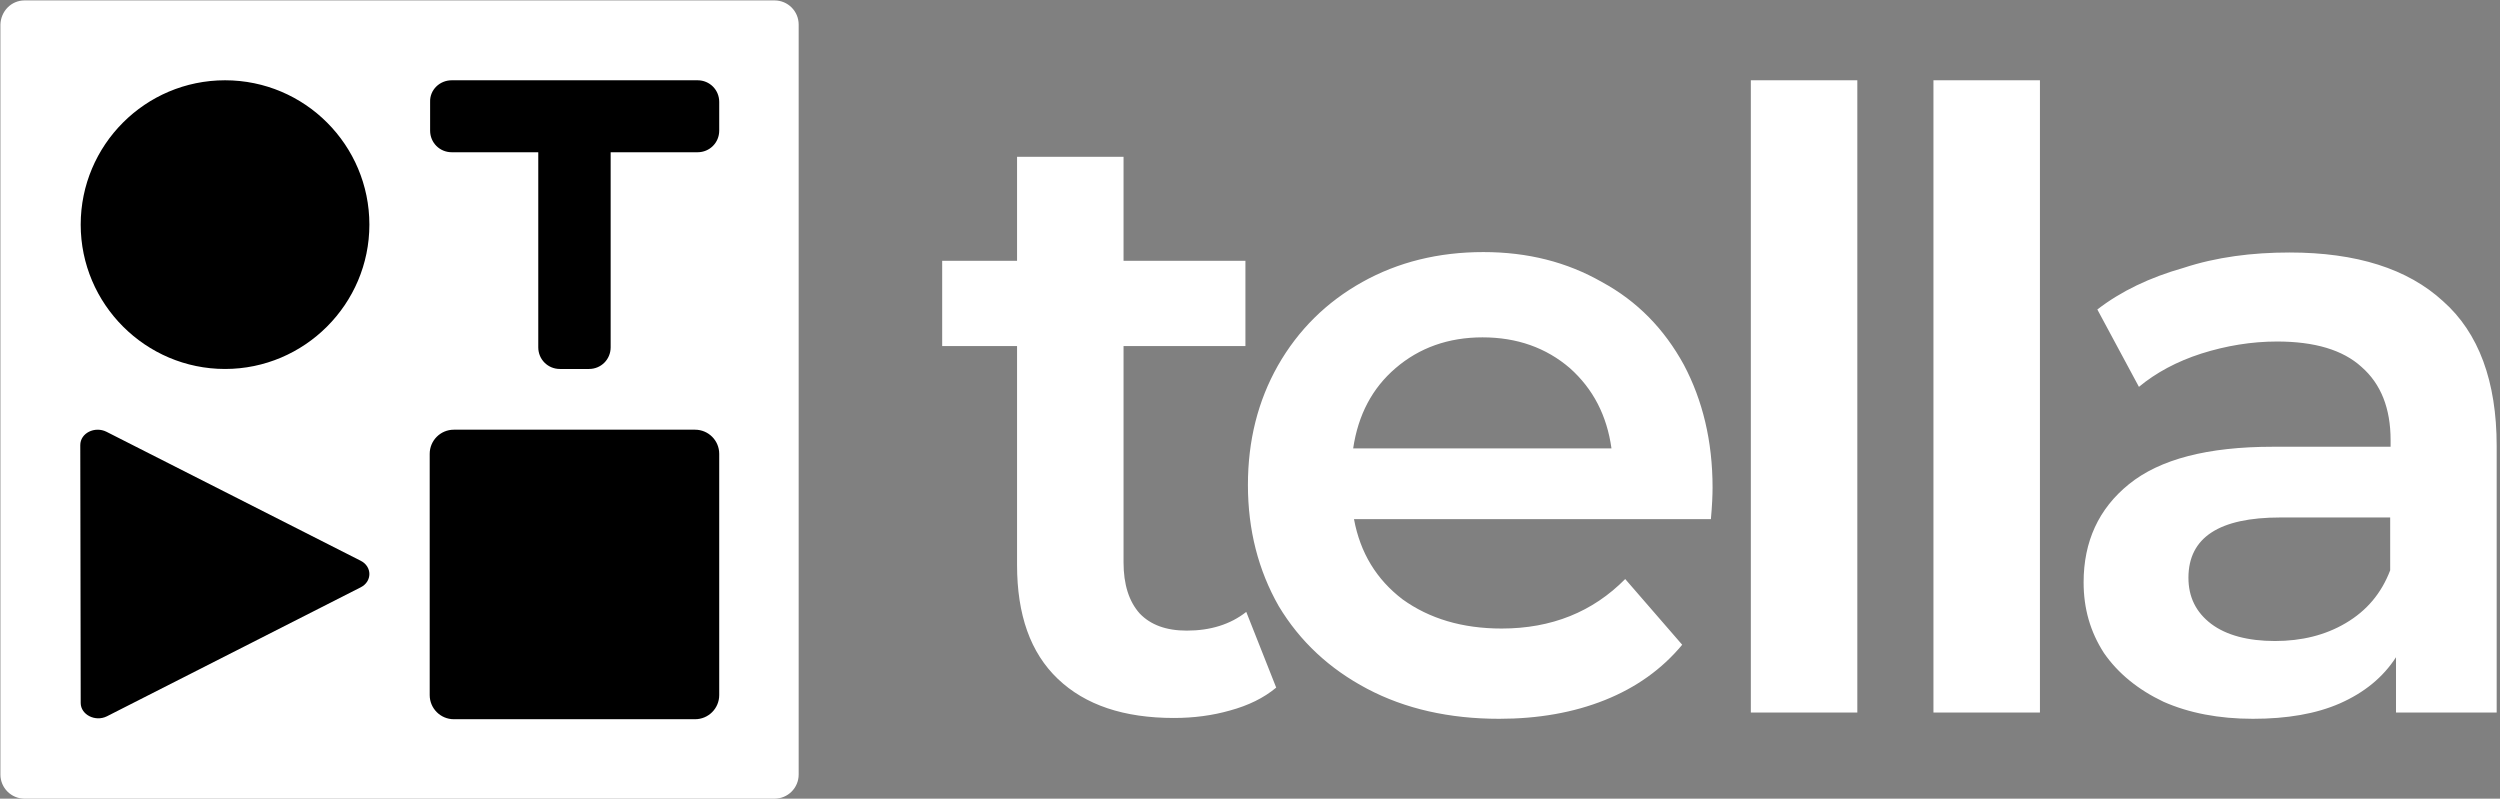
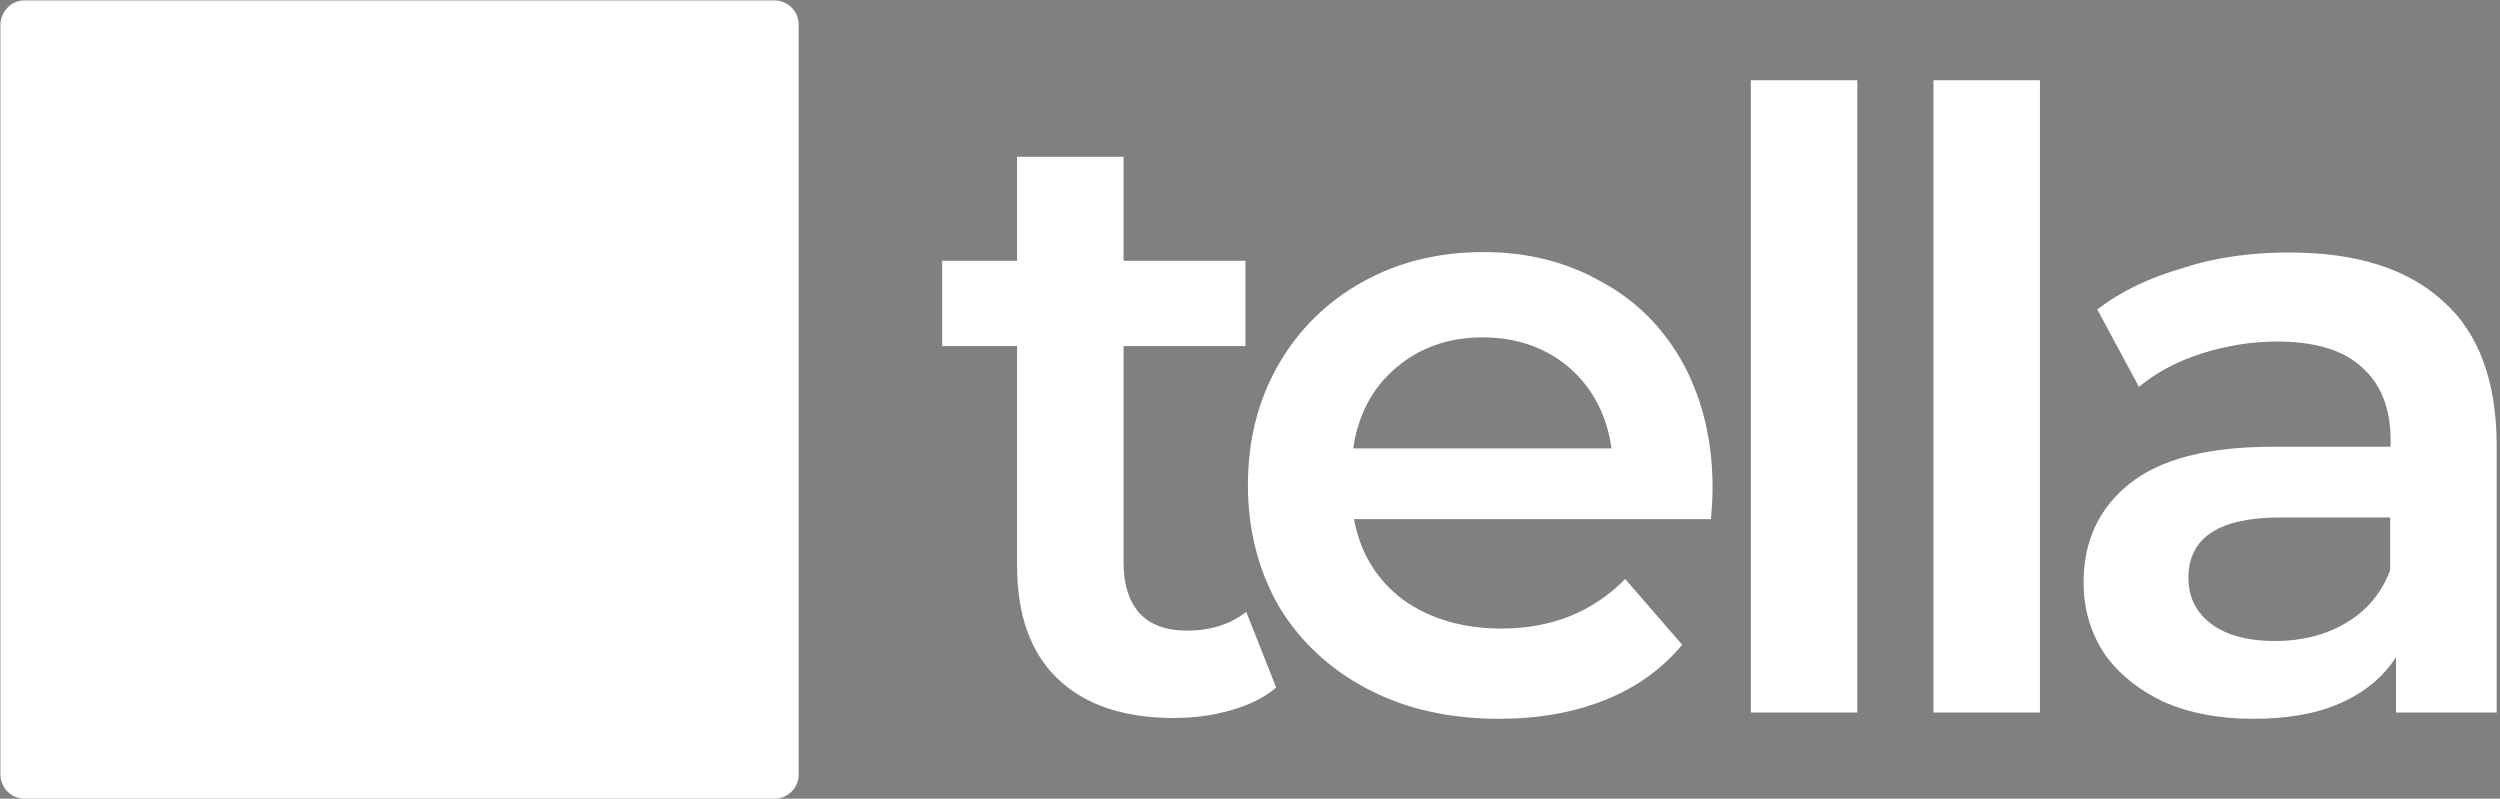
<svg xmlns="http://www.w3.org/2000/svg" width="601" height="192" viewBox="0 0 601 192" fill="none">
  <rect x="0" y="0" width="601" height="192" fill="#808080" stroke="none" />
  <path d="M306.8 165.3C303.8 167.8 300.1 169.6 295.7 170.8C291.5 172 287 172.6 282.2 172.6C270.2 172.6 260.9 169.5 254.3 163.2C247.7 156.9 244.5 147.8 244.5 135.8V83.2H226.5V62.7H244.5V37.7H270.1V62.7H299.4V83.2H270.1V135.2C270.1 140.5 271.4 144.6 274 147.5C276.6 150.2 280.3 151.6 285.3 151.6C291 151.6 295.8 150.1 299.6 147.1L306.8 165.3ZM411.7 117.2C411.7 119 411.6 121.5 411.3 124.8H325.5C327 132.9 330.9 139.3 337.2 144.1C343.6 148.7 351.5 151.1 361 151.1C373 151.1 382.9 147.1 390.7 139.2L404.4 155C399.5 160.9 393.3 165.3 385.8 168.3C378.3 171.3 369.8 172.8 360.4 172.8C348.4 172.8 337.8 170.4 328.7 165.6C319.6 160.8 312.5 154.2 307.4 145.7C302.5 137.1 300 127.4 300 116.6C300 105.9 302.4 96.4 307.2 87.9C312.1 79.3 318.9 72.6 327.5 67.8C336.1 63 345.8 60.6 356.6 60.6C367.3 60.6 376.7 63 385.1 67.8C393.6 72.4 400.1 79.1 404.8 87.7C409.3 96.2 411.7 106 411.7 117.2ZM356.4 81.1C348.2 81.1 341.2 83.6 335.5 88.5C329.9 93.3 326.5 99.7 325.3 107.8H387.4C386.3 99.9 383 93.5 377.4 88.5C371.7 83.6 364.7 81.1 356.4 81.1ZM420.9 19.3H446.5V171.3H420.9V19.3ZM464.8 19.3H490.4V171.3H464.8V19.3ZM550.4 60.7C566.5 60.7 578.8 64.6 587.3 72.4C595.9 80 600.2 91.7 600.2 107.2V171.3H576V158C572.9 162.8 568.4 166.5 562.5 169.1C556.8 171.6 549.8 172.8 541.6 172.8C533.4 172.8 526.2 171.4 520.1 168.7C514 165.8 509.2 161.9 505.8 157C502.5 151.9 500.9 146.3 500.9 140C500.9 130.2 504.5 122.3 511.8 116.4C519.2 110.4 530.7 107.4 546.4 107.4H574.7V105.8C574.7 98.2 572.4 92.3 567.7 88.2C563.2 84.1 556.4 82.1 547.4 82.1C541.3 82.1 535.2 83.1 529.2 85C523.3 86.9 518.3 89.6 514.2 93L504.2 74.4C509.9 70 516.8 66.7 524.9 64.4C532.8 61.8 541.4 60.7 550.4 60.7ZM546.9 154.1C553.3 154.1 559 152.7 563.9 149.8C569 146.8 572.5 142.6 574.6 137.1V124.4H548.2C533.5 124.4 526.1 129.2 526.1 138.9C526.1 143.5 527.9 147.2 531.6 150C535.2 152.7 540.4 154.1 546.9 154.1Z" fill="white" />
  <path d="M5.9 0.1H186.2C189.4 0.1 192 2.7 192 5.9V186.2C192 189.4 189.4 192 186.2 192H5.9C2.7 192 0.1 189.4 0.1 186.2V5.9C0.2 2.7 2.7 0.1 5.9 0.1Z" fill="white" />
-   <path d="M109.1 103.3H167.1C170.3 103.3 172.9 105.9 172.9 109.1V167.1C172.9 170.3 170.3 172.9 167.1 172.9H109.1C105.9 172.9 103.3 170.3 103.3 167.1V109.1C103.3 105.9 105.9 103.3 109.1 103.3ZM19.3 107C19.3 104.1 22.8 102.4 25.6 103.8L86.7 134.8C89.5 136.2 89.5 139.8 86.7 141.2L25.7 172.2C22.9 173.6 19.4 171.8 19.4 169L19.3 107ZM54.1 19.3C73.3 19.3 88.8 34.9 88.8 54C88.8 73.1 73.2 88.7 54.1 88.7C35 88.7 19.4 73.1 19.4 54C19.4 34.9 34.9 19.3 54.1 19.3ZM108.6 19.3H167.7C170.6 19.3 172.9 21.6 172.9 24.5V31.4C172.9 34.3 170.6 36.6 167.7 36.6H146.8V83.5C146.8 86.4 144.5 88.7 141.6 88.7H134.6C131.7 88.7 129.4 86.4 129.4 83.5V36.6H108.6C105.7 36.6 103.4 34.3 103.4 31.4V24.5C103.3 21.6 105.7 19.3 108.6 19.3Z" fill="black" />
</svg>